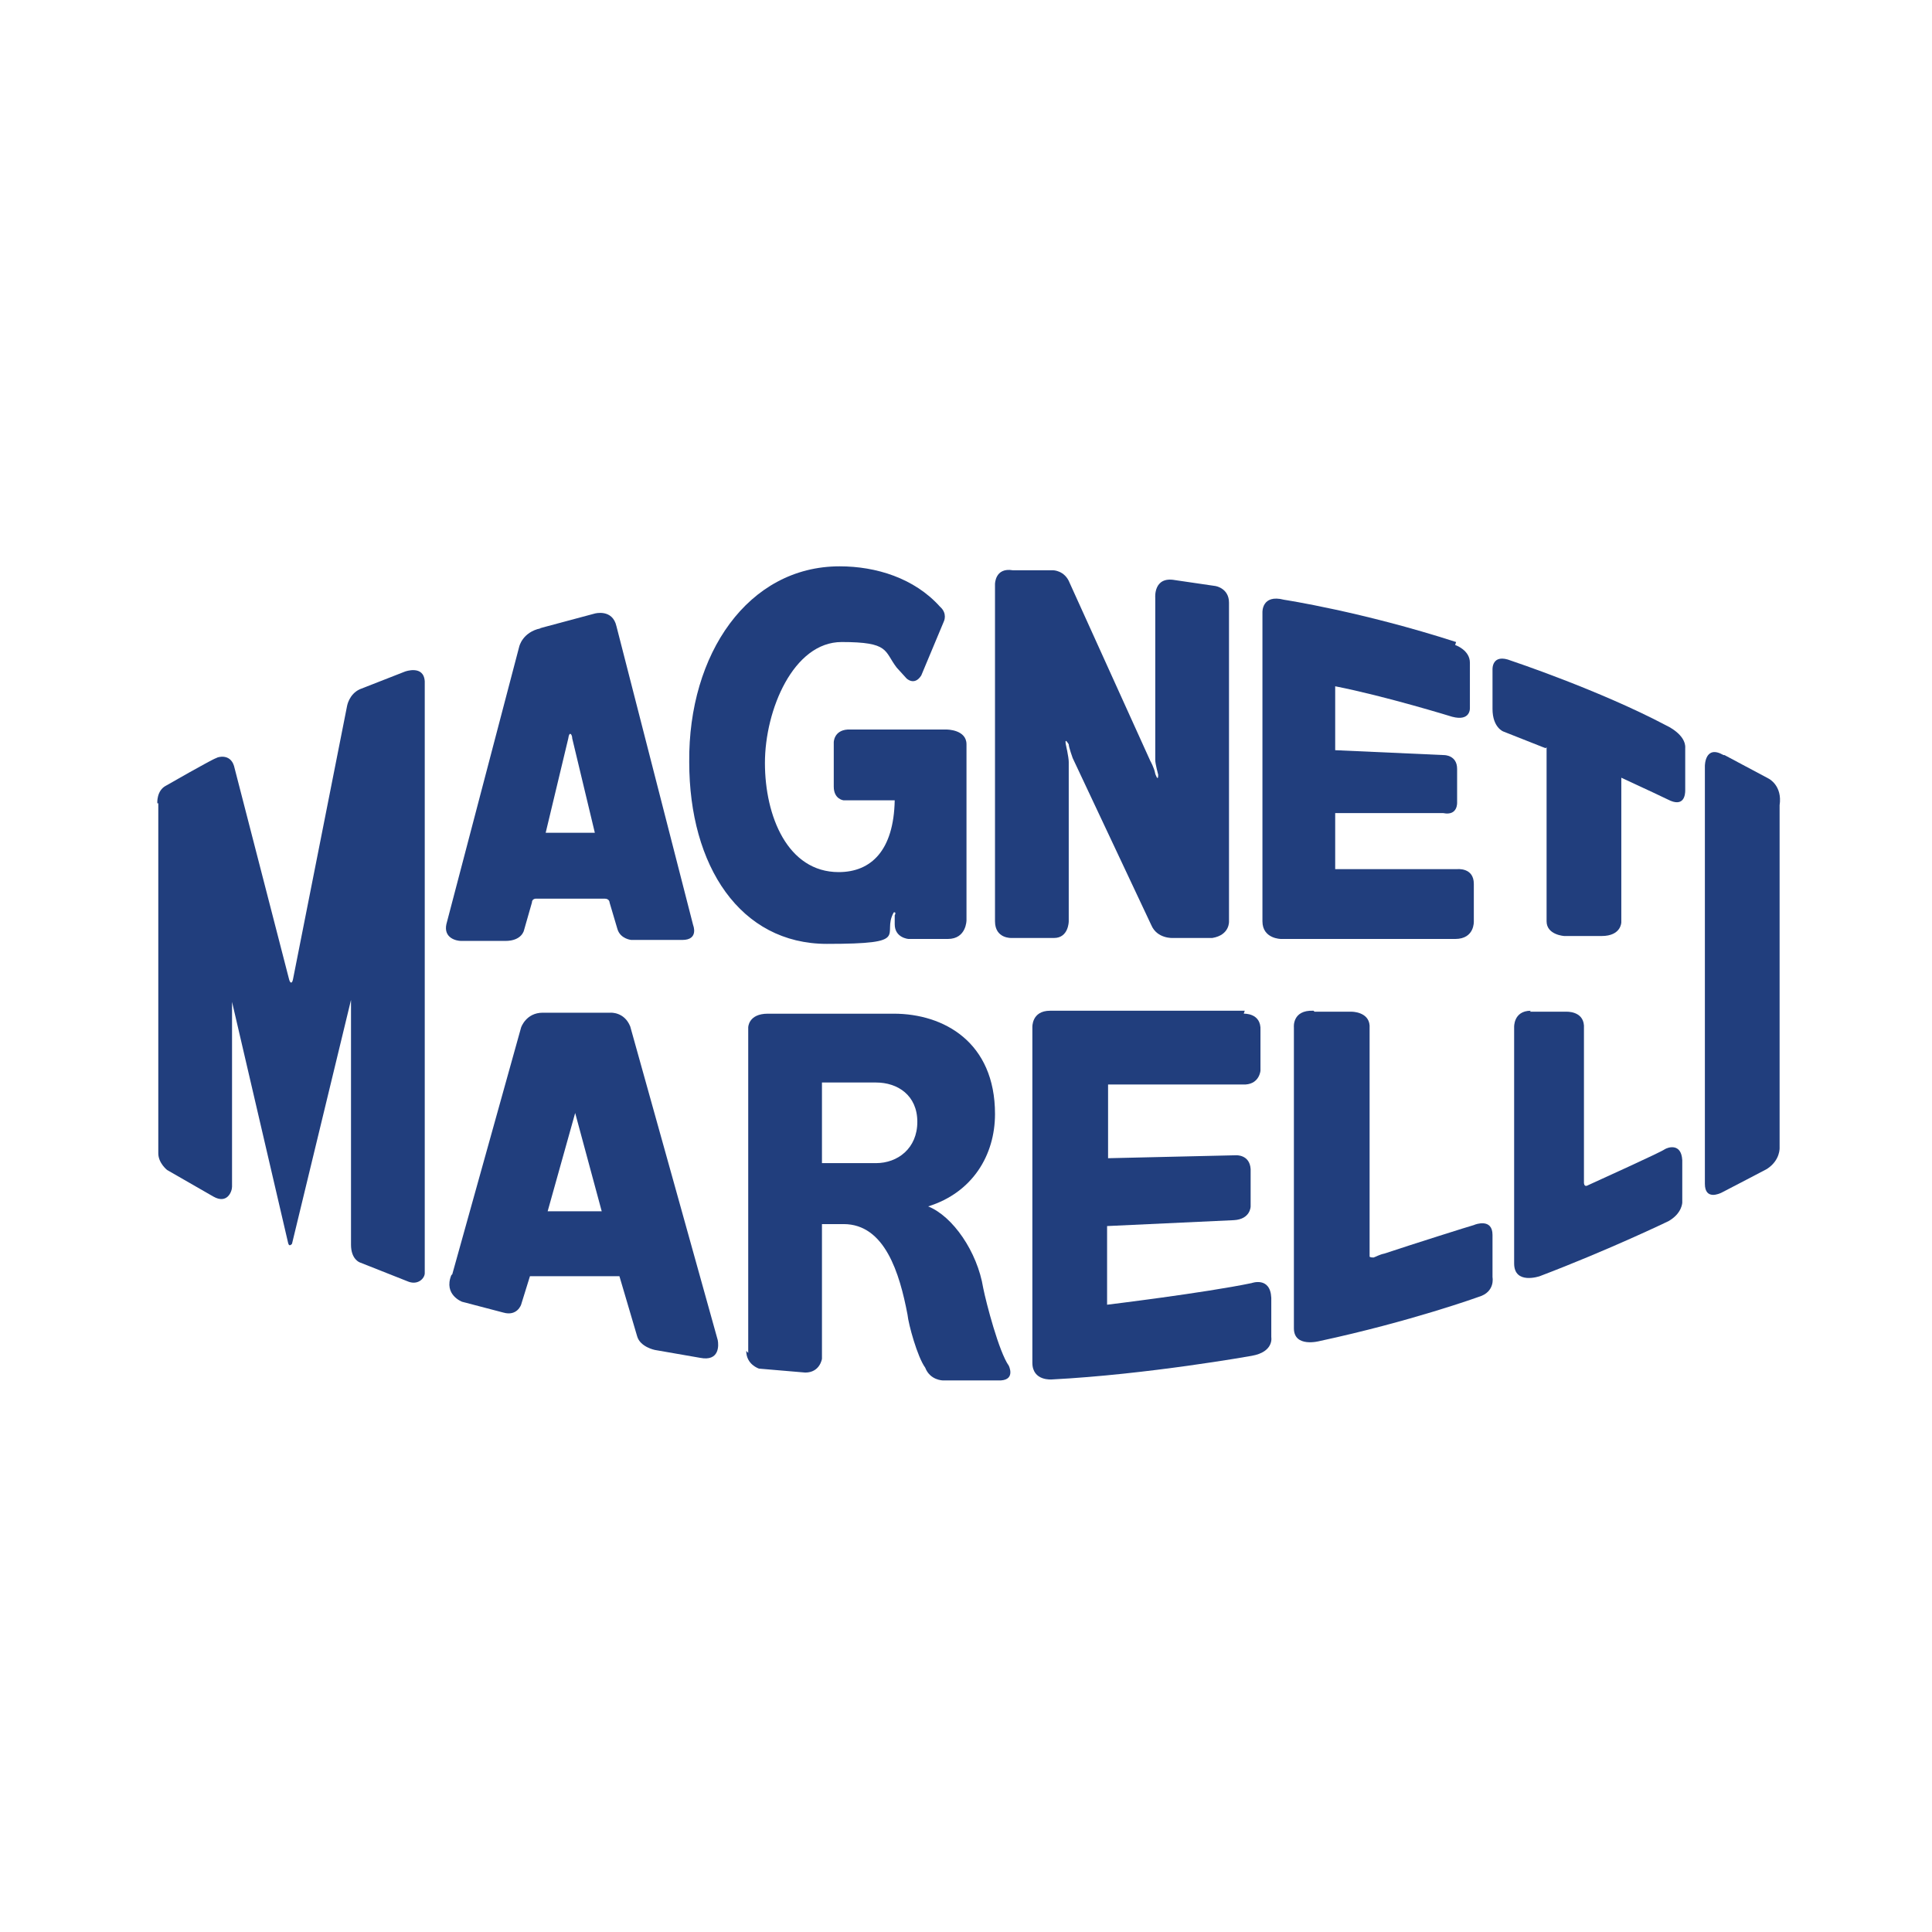
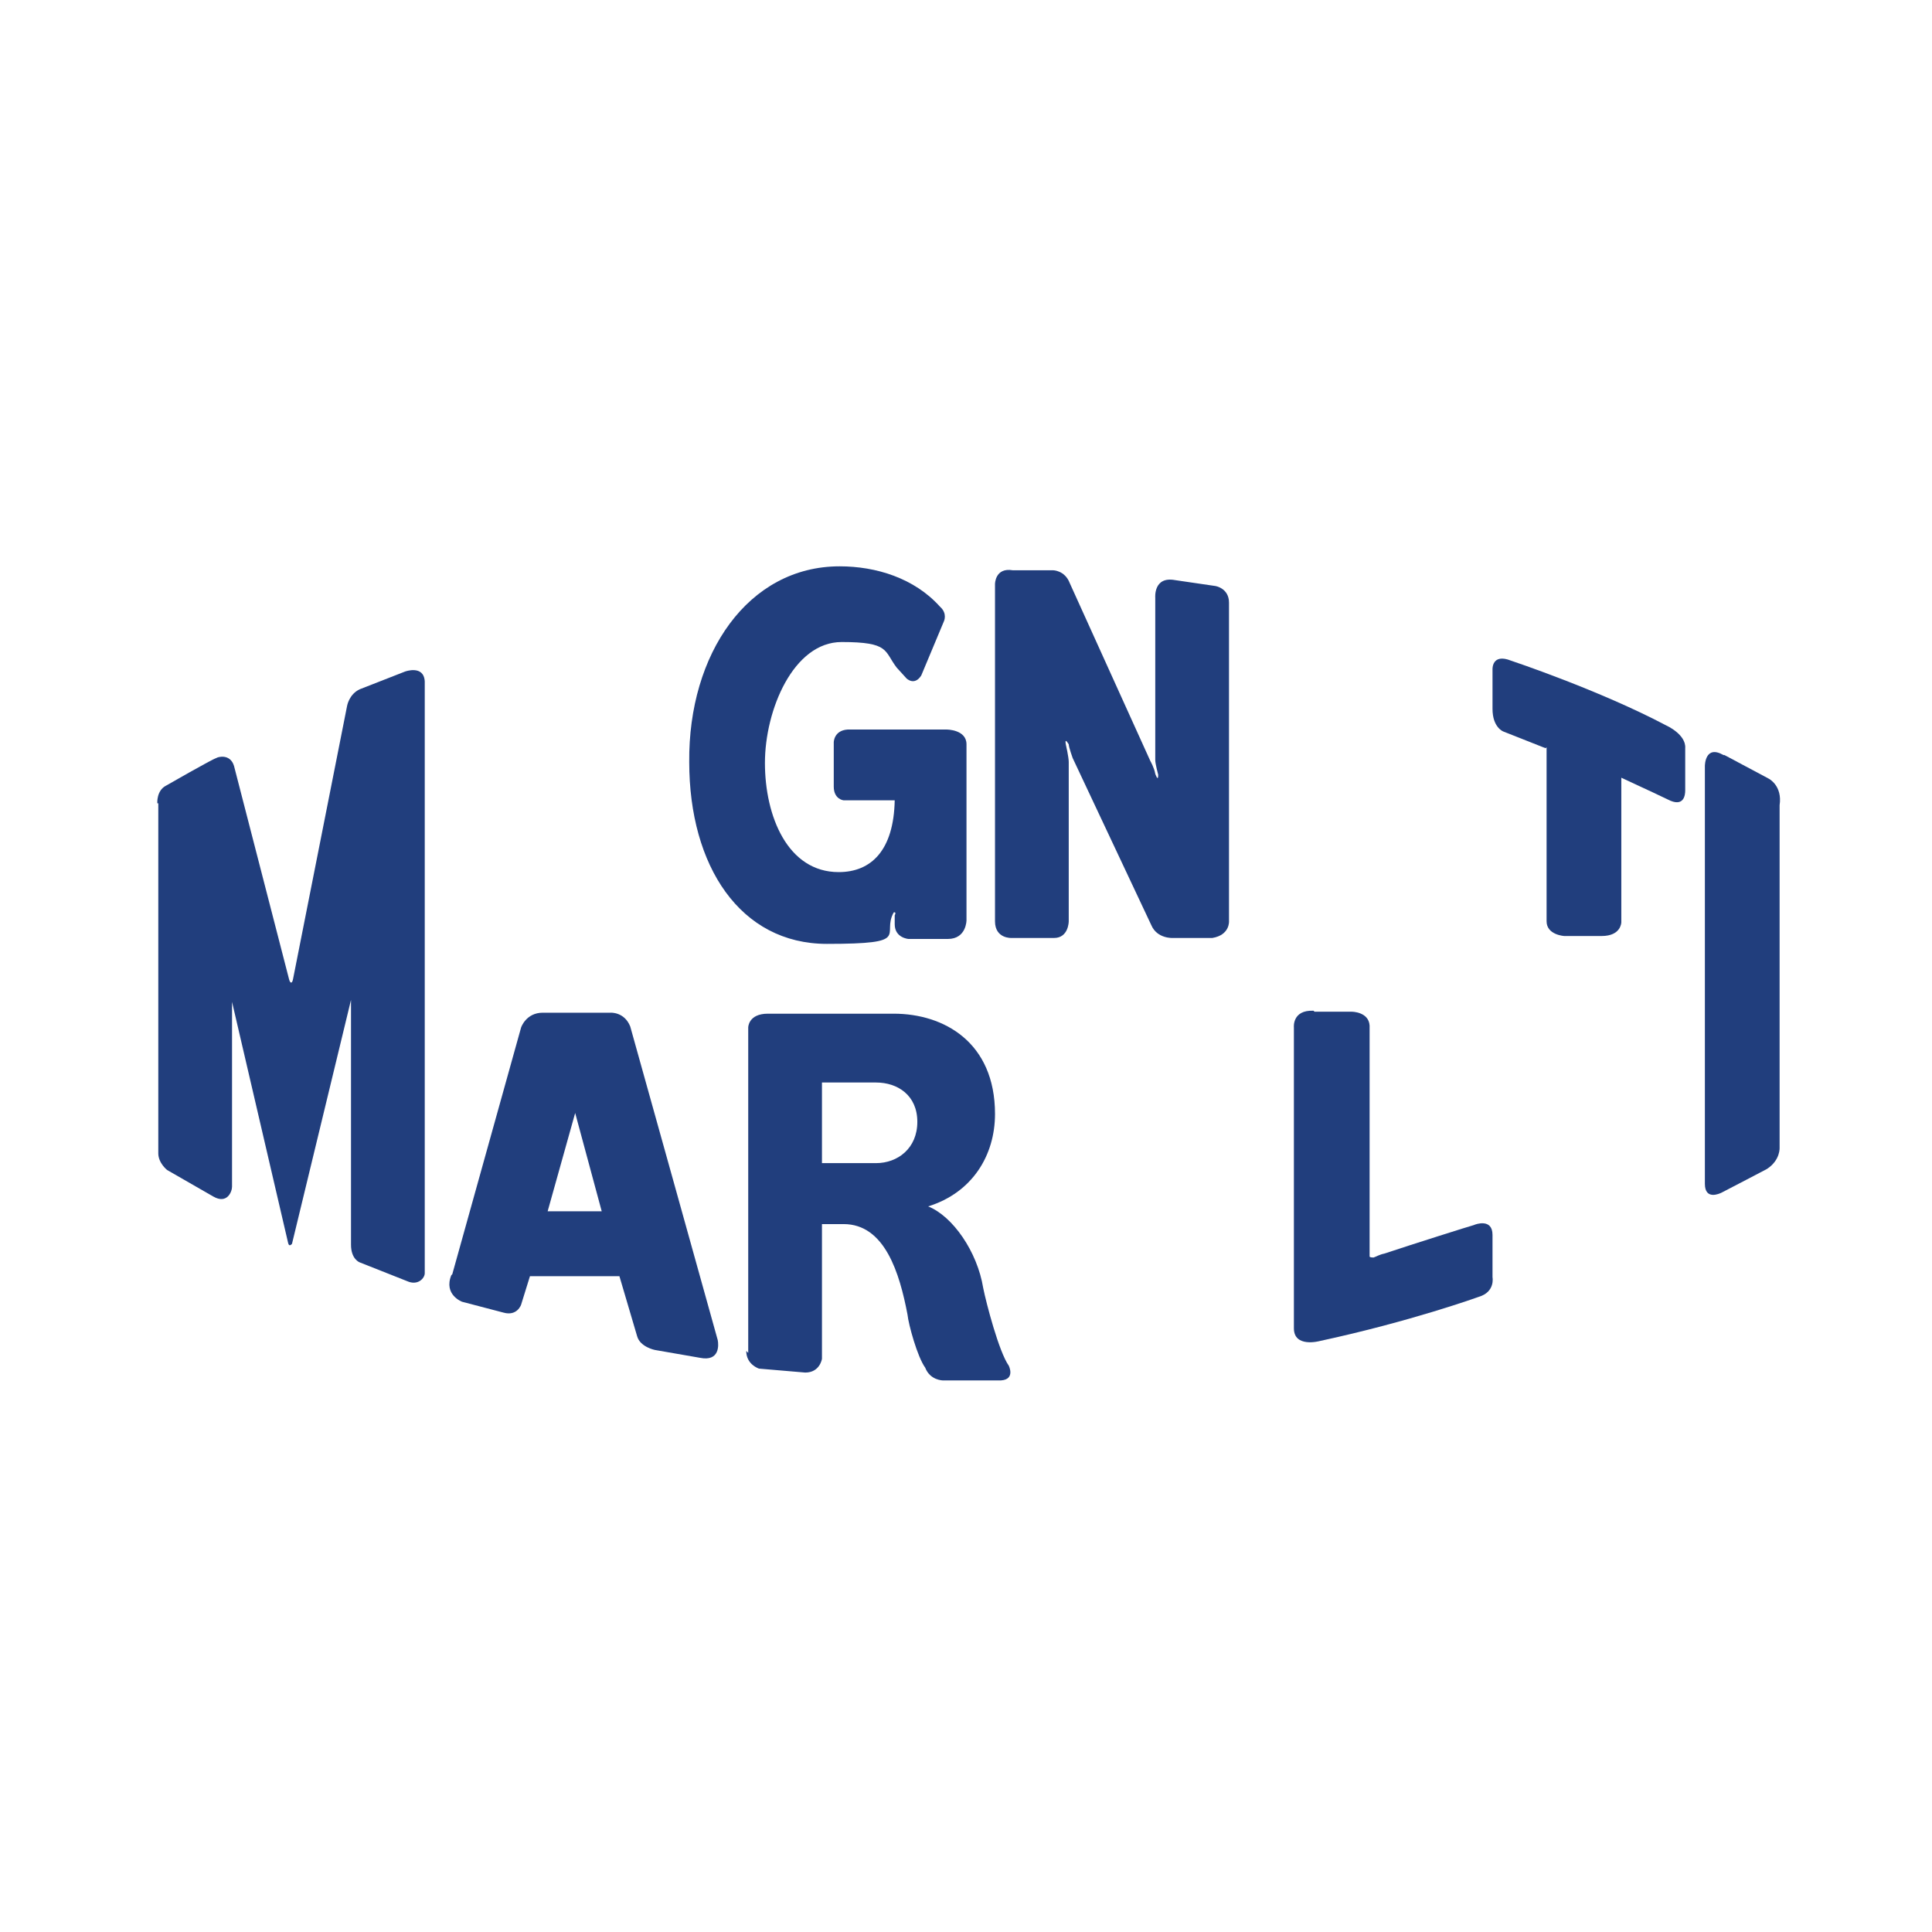
<svg xmlns="http://www.w3.org/2000/svg" version="1.1" viewBox="0 0 196.5 196.5">
  <defs>
    <style>
      .cls-1 {
        fill: #213e7d;
        fill-rule: evenodd;
      }
    </style>
  </defs>
  <g>
    <g id="Livello_1">
      <path class="cls-1" d="M16.1,81.7v35.6c0,1,.9,1.7.9,1.7l4.7,2.7c1.4.8,1.9-.5,1.9-1v-18.8l5.7,24.5c.1.5.4.1.4.1l6-24.8v24.9c0,1.5.9,1.8.9,1.8l4.8,1.9c1.1.5,1.8-.3,1.8-.8v-60.2c-.1-1.7-2-1-2-1l-4.6,1.8c-1.1.5-1.3,1.7-1.3,1.7l-5.5,27.8c-.1.5-.3.4-.4,0l-5.6-21.7c-.4-1.3-1.7-.9-1.8-.8-.4.1-5.1,2.8-5.1,2.8-1,.5-.9,1.8-.9,1.8h0Z" />
      <path class="cls-1" d="M107.1,58h-4.1c-1.8-.3-1.8,1.4-1.8,1.4v34.3c0,1.8,1.7,1.7,1.7,1.7h4.3c1.5,0,1.5-1.7,1.5-1.7v-16.2c0-.5-.3-1.8-.3-1.8-.1-.6.1-.3.3,0,0,.3.4,1.4.4,1.4l8,17c.6,1.4,2.2,1.3,2.2,1.3h4c1.8-.3,1.7-1.7,1.7-1.7v-32.4c0-1.5-1.4-1.7-1.4-1.7l-4.1-.6c-2.2-.4-2,1.8-2,1.8v16.5c0,.4.3,1.5.3,1.5,0,.8-.3-.1-.3-.1-.1-.6-.5-1.3-.5-1.3l-8.2-18.1c-.5-1.3-1.7-1.3-1.7-1.3h0Z" />
-       <path class="cls-1" d="M148.1,65.3c-9.6-3.1-17.5-4.3-17.5-4.3-2.3-.6-2.2,1.3-2.2,1.3v31.4c0,1.8,1.9,1.8,1.9,1.8h17.7c2,0,1.9-1.8,1.9-1.8v-3.8c0-1.7-1.7-1.5-1.7-1.5h-12.4v-5.7h11c1.5.3,1.4-1.1,1.4-1.1v-3.4c0-1.4-1.3-1.4-1.3-1.4l-11.1-.5v-6.5c5.1,1,11.9,3.1,11.9,3.1,1.9.5,1.8-.9,1.8-.9v-4.6c0-1.3-1.5-1.8-1.5-1.8h0Z" />
      <path class="cls-1" d="M157.3,76v17.7c0,1.4,1.8,1.5,1.8,1.5h3.8c2,0,2-1.4,2-1.4v-14.7h0c2.4,1.1,4.7,2.2,4.7,2.2,1.7.9,1.8-.5,1.8-.9v-4.3c.1-1.4-1.9-2.3-1.9-2.3-6.8-3.6-15.8-6.6-15.8-6.6-2-.8-1.9.9-1.9.9v4c0,1.9,1.1,2.3,1.1,2.3l4.3,1.7h0Z" />
      <path class="cls-1" d="M175.3,76.8c-1.9-1.1-1.9,1.1-1.9,1.1v42.5c0,1.7,1.5,1,1.7.9.6-.3,4.6-2.4,4.6-2.4,1.4-.9,1.3-2.2,1.3-2.2v-34.8c.3-2-1.1-2.7-1.1-2.7l-4.5-2.4h0Z" />
-       <path class="cls-1" d="M155.7,102.8c-1.8,0-1.7,1.7-1.7,1.7v24c0,2.2,2.6,1.3,2.6,1.3,7.1-2.7,13.1-5.6,13.1-5.6,1.4-.8,1.4-1.9,1.4-1.9v-4.3c-.1-1.8-1.5-1.3-1.8-1.1-.4.3-6.6,3.1-7.9,3.7-.3.1-.3-.3-.3-.3v-16c-.1-1.5-1.8-1.4-1.8-1.4h-3.7Z" />
      <path class="cls-1" d="M133.6,102.8c-2.2-.1-2,1.7-2,1.7v30.6c0,2,2.6,1.3,2.6,1.3,9.3-2,16.2-4.5,16.2-4.5,1.7-.5,1.4-2,1.4-2v-4.3c0-1.7-1.7-1.1-1.9-1-.4.1-6.4,2-9.1,2.9-.5.1-.8.3-1.1.4-.4,0-.4-.1-.4-.1v-23.5c-.1-1.4-1.8-1.4-1.8-1.4h-3.8Z" />
-       <path class="cls-1" d="M126.6,102.8h-19.8c-1.9,0-1.8,1.7-1.8,1.7v34.1c0,1.9,2,1.7,2,1.7,9.7-.5,20.3-2.4,20.3-2.4,2.3-.4,2-1.9,2-1.9v-4c-.1-2.2-2-1.5-2-1.5-4.8,1-14.7,2.2-14.7,2.2v-8l12.9-.6c1.7-.1,1.7-1.4,1.7-1.4v-3.8c-.1-1.5-1.5-1.4-1.5-1.4l-13,.3v-7.5h14c1.4-.1,1.5-1.4,1.5-1.4v-4.1c.1-1.8-1.7-1.7-1.7-1.7h0Z" />
      <path class="cls-1" d="M75.9,137.4c0,1.4,1.3,1.8,1.3,1.8l4.7.4c1.5,0,1.7-1.4,1.7-1.4v-13.7h2.2c4.2,0,5.7,5,6.5,9.2.1,1,1,4.3,1.8,5.4.5,1.3,1.8,1.3,1.8,1.3h5.9c1.5-.1.8-1.5.8-1.5-1-1.4-2.3-6.4-2.6-7.9-.6-3.7-3.1-7.3-5.6-8.3h0c4.5-1.4,6.8-5.2,6.8-9.4,0-7.3-5.2-10.2-10.3-10.2h-12.8c-2,0-2,1.4-2,1.4v33.1h0ZM83.6,110.1h5.5c2.2,0,4.2,1.3,4.2,4s-2,4.2-4.2,4.2h-5.5v-8.2h0Z" />
      <path class="cls-1" d="M96.3,74.2h-10.1c-1.4.1-1.4,1.3-1.4,1.3v4.5c0,1.3,1,1.4,1,1.4h5.2c-.1,5.1-2.4,7.3-5.7,7.3-5.2,0-7.5-5.7-7.5-11.1s2.9-12.3,7.8-12.3,4.3.9,5.6,2.6l1,1.1s.8.8,1.5-.3l2.3-5.5s.4-.8-.4-1.5c-2.6-2.9-6.5-4.1-10.2-4.1-9.3,0-15.4,8.9-15.3,19.9,0,10.6,5.2,18.5,14,18.5s5.5-.9,6.8-3.2c0,0,.3-.1.1.3v.9c0,1.4,1.4,1.5,1.4,1.5h4c1.9,0,1.9-1.9,1.9-1.9v-17.9c0-1.5-2-1.5-2-1.5h0Z" />
      <path class="cls-1" d="M61.2,123.2h-5.5l2.8-10,2.7,10h0ZM45.9,129.7c-.8,2,1.1,2.7,1.1,2.7l4.2,1.1c1.4.4,1.8-.8,1.8-.8l.9-2.9h9.1l1.8,6.1c.3,1.1,1.8,1.4,1.8,1.4l4.6.8c2,.4,1.9-1.3,1.8-1.8-.1-.4-8.9-31.9-8.9-31.9-.6-1.5-2-1.4-2-1.4h-6.9c-1.7,0-2.2,1.5-2.2,1.5l-7,25.1h0Z" />
-       <path class="cls-1" d="M60.5,84.7h-5l2.3-9.6c.1-.8.4-.4.4,0l2.3,9.6h0ZM55,63.9c-1.9.4-2.2,1.9-2.2,1.9l-7.4,28.2c-.3,1.4,1,1.7,1.5,1.7h4.5c1.7,0,1.9-1.1,1.9-1.1l.8-2.8c0-.4.4-.4.4-.4h7c.5,0,.5.4.5.4l.8,2.7c.3,1,1.4,1.1,1.4,1.1h5.2c1.7,0,1.1-1.5,1.1-1.5l-7.8-30.4c-.4-1.8-2.2-1.3-2.2-1.3l-5.6,1.5h0Z" />
    </g>
  </g>
</svg>